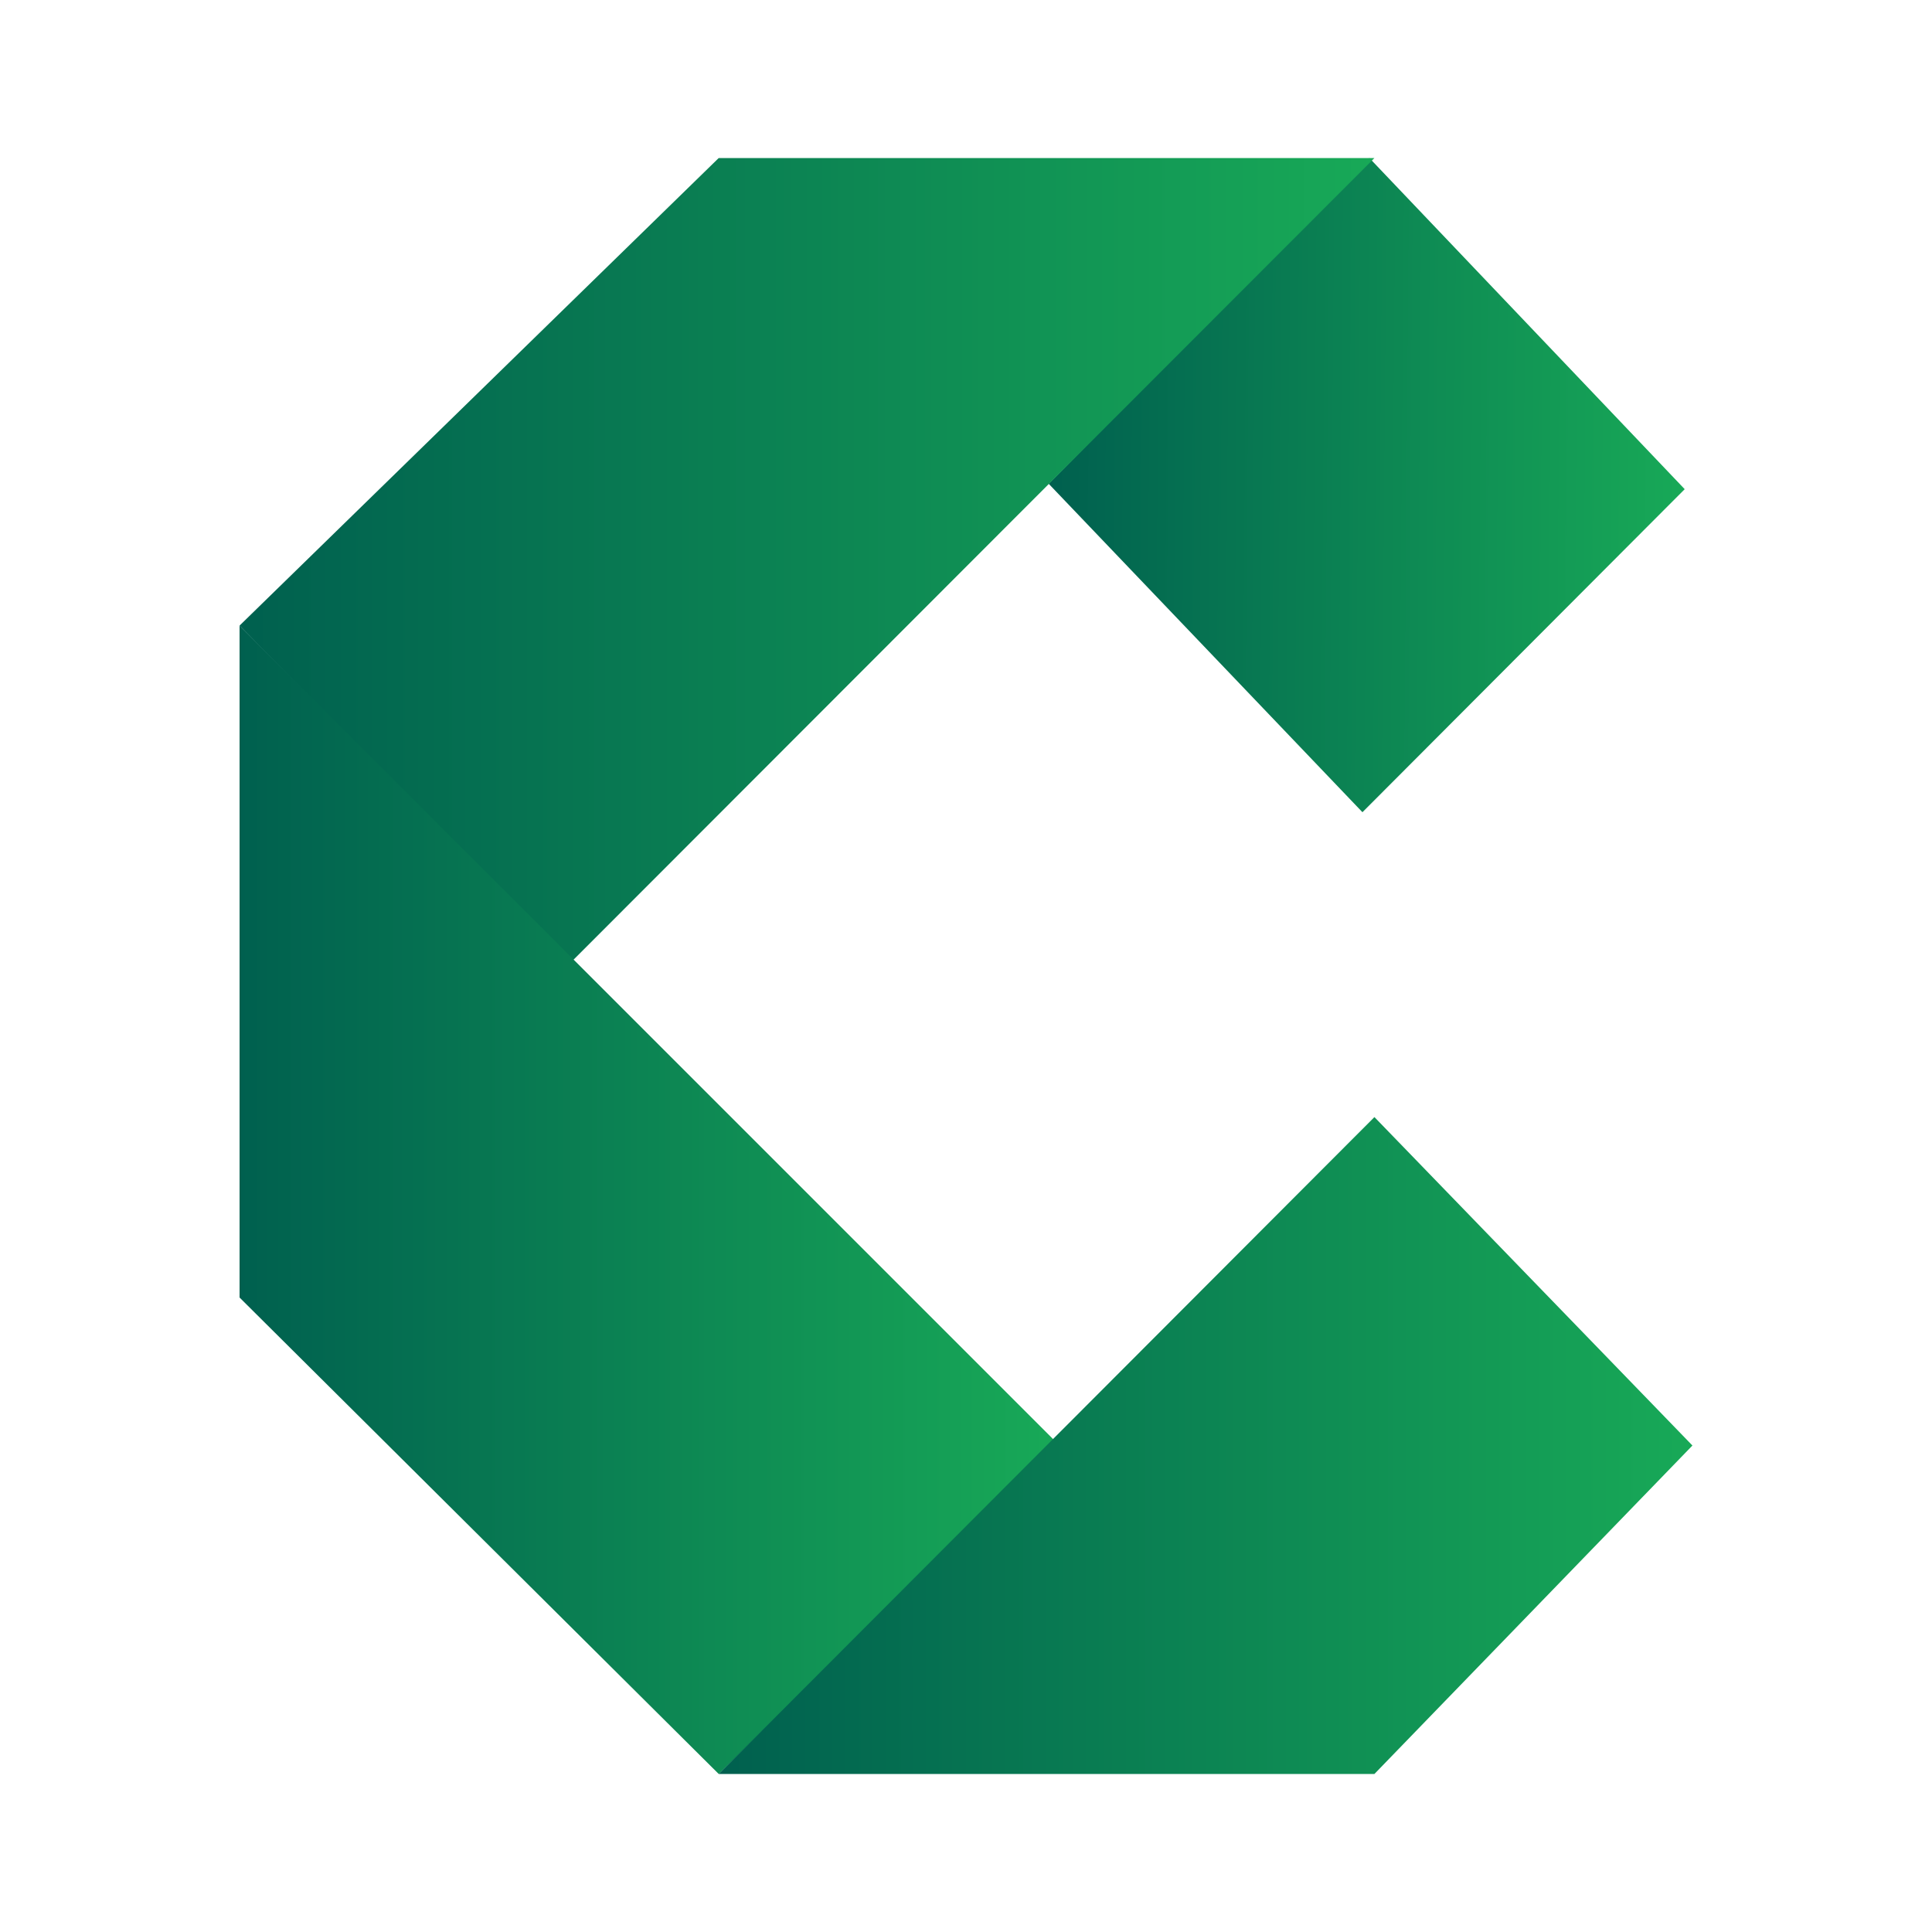
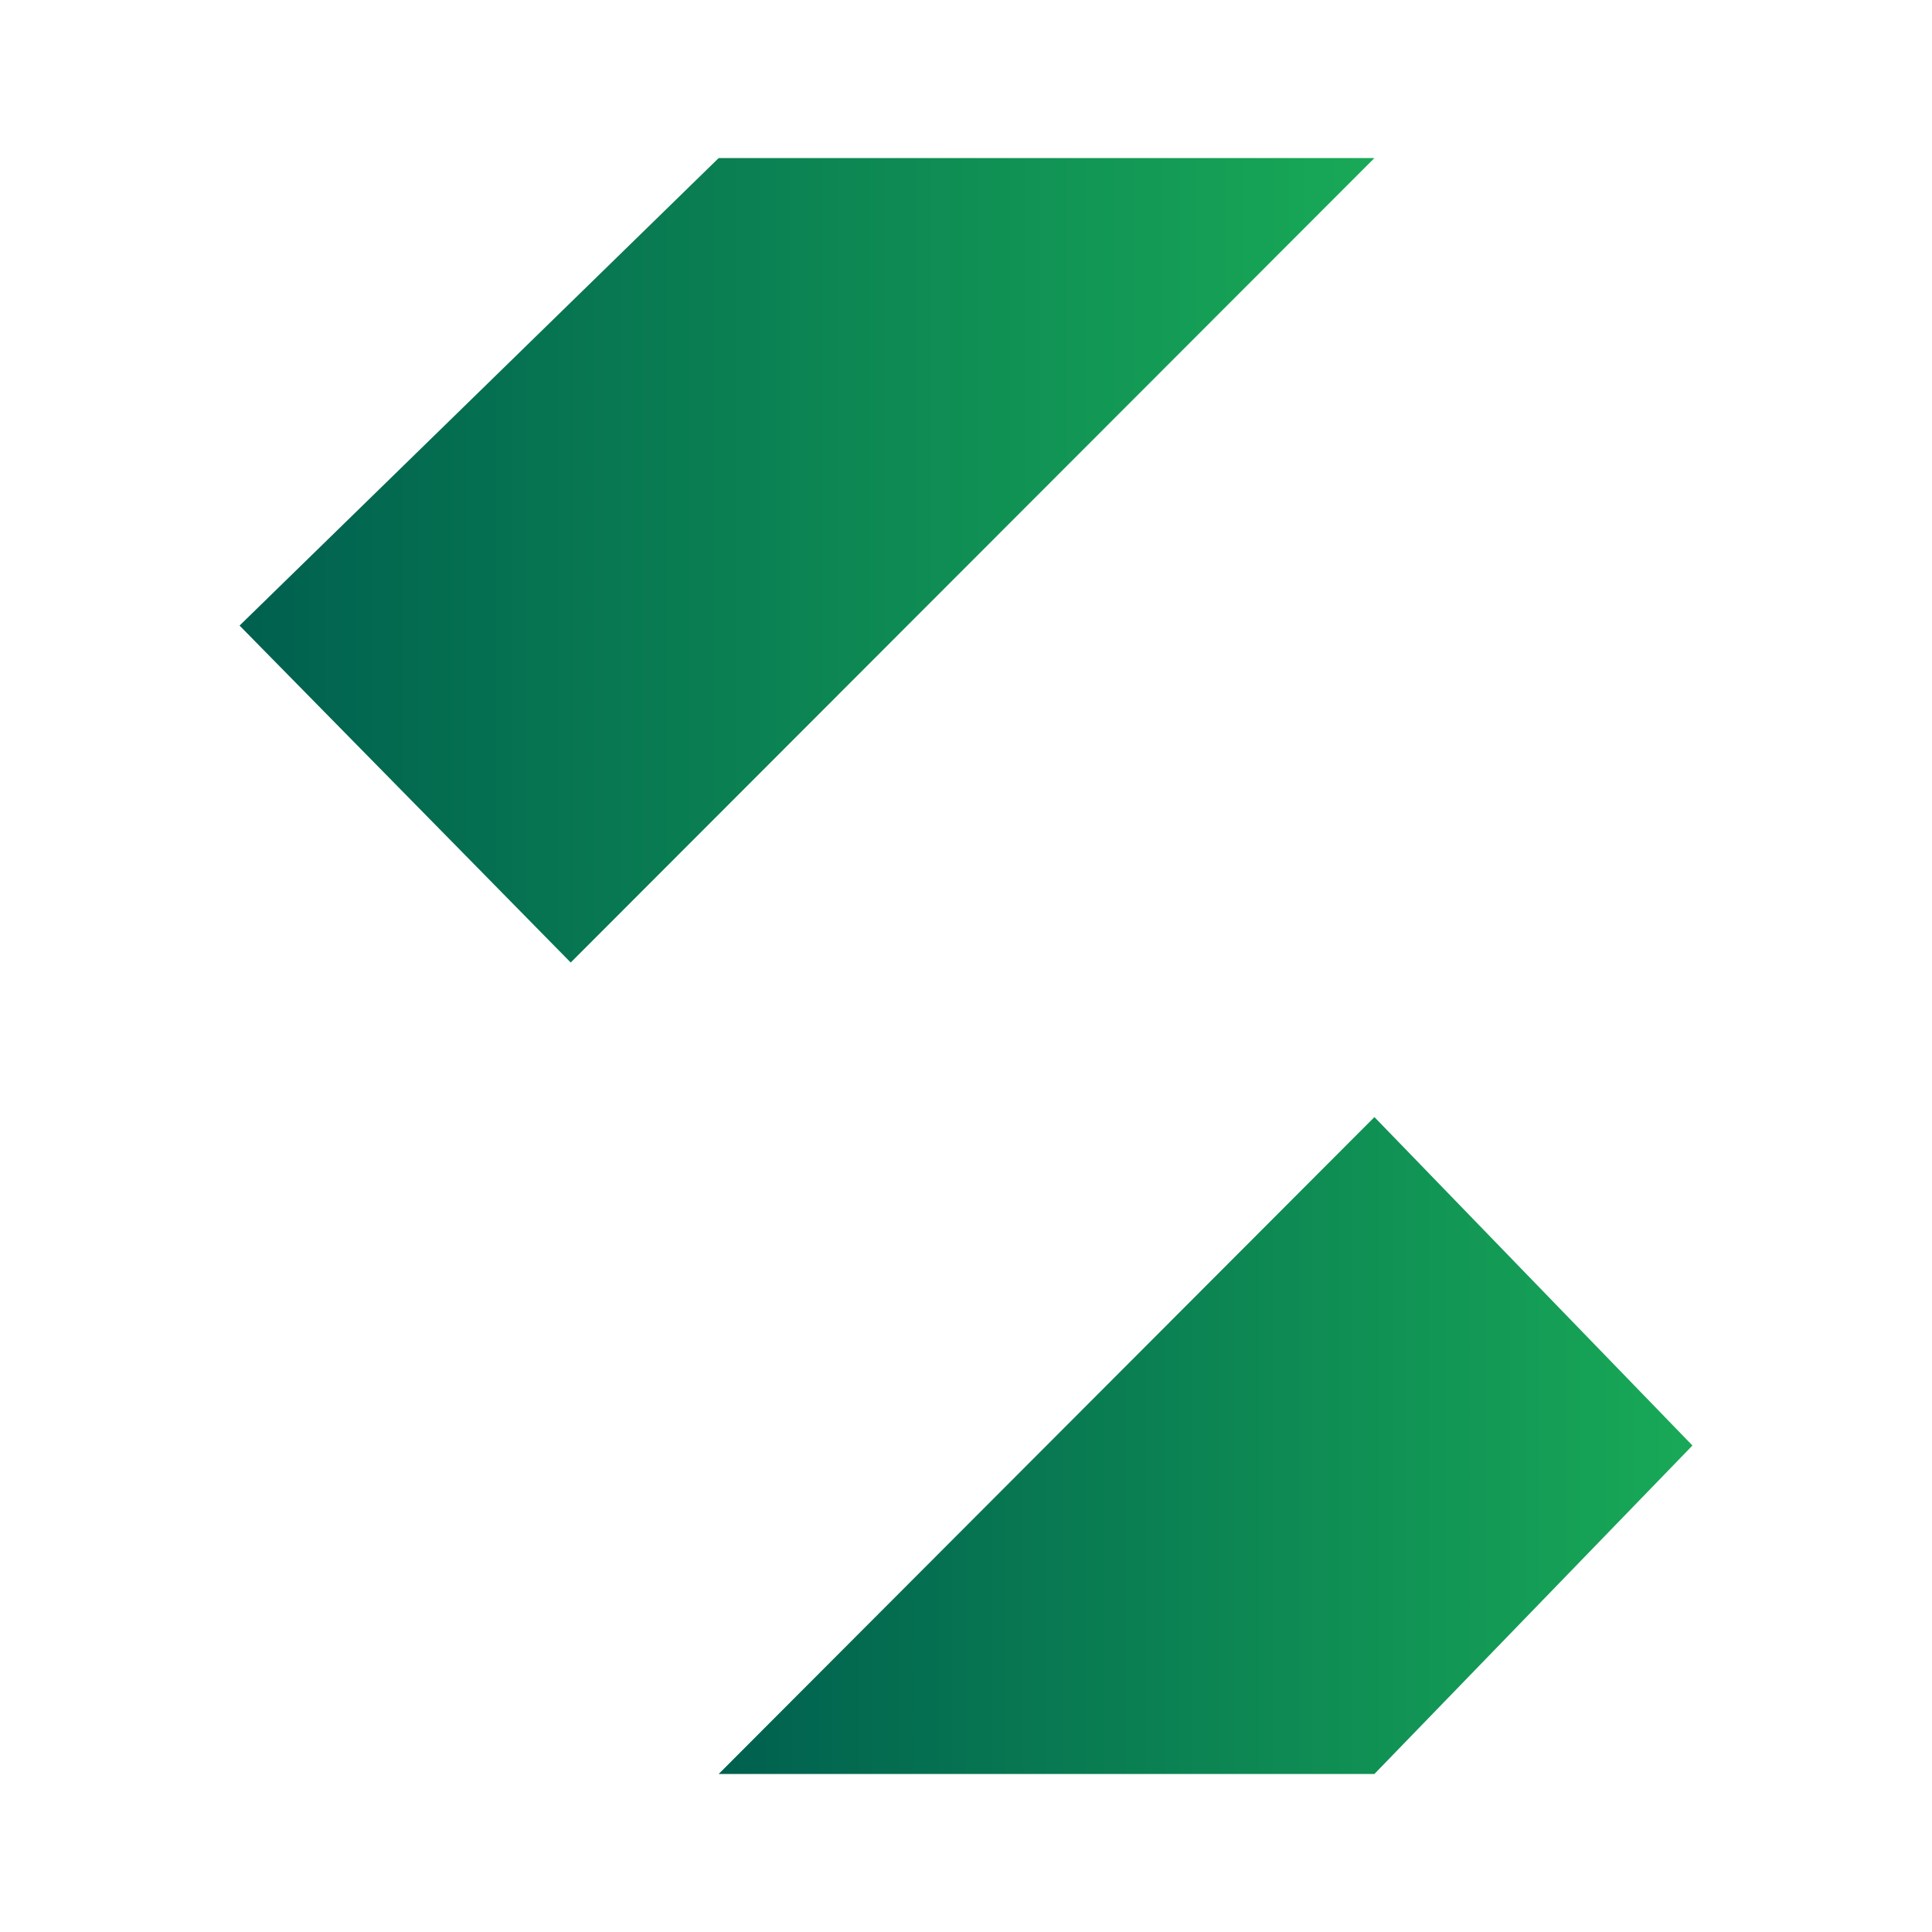
<svg xmlns="http://www.w3.org/2000/svg" version="1.1" id="Layer_1" x="0px" y="0px" viewBox="0 0 500 500" style="enable-background:new 0 0 500 500;" xml:space="preserve">
  <style type="text/css">
	.st0{fill:url(#SVGID_1_);}
	.st1{fill:url(#SVGID_00000003784400616722077350000011828040158921235594_);}
	.st2{fill:url(#SVGID_00000076604202096676210420000005957182297042115239_);}
	.st3{fill:url(#SVGID_00000098198688894983106750000015741698636028548995_);}
</style>
  <g>
    <linearGradient id="SVGID_1_" gradientUnits="userSpaceOnUse" x1="271.354" y1="125.546" x2="436.035" y2="125.546" gradientTransform="matrix(1 8.083060e-03 -8.083060e-03 1 1.034 -2.869)">
      <stop offset="1.438503e-07" style="stop-color:#00604F" />
      <stop offset="1" style="stop-color:#18A957" />
    </linearGradient>
-     <polygon class="st0" points="436,126.6 352.6,210.2 271.4,125.2 354.4,40.9  " />
    <linearGradient id="SVGID_00000163070325496599170170000009805888322320159884_" gradientUnits="userSpaceOnUse" x1="61.957" y1="144.989" x2="355.702" y2="144.989">
      <stop offset="1.438503e-07" style="stop-color:#00604F" />
      <stop offset="1" style="stop-color:#18A957" />
    </linearGradient>
    <polygon style="fill:url(#SVGID_00000163070325496599170170000009805888322320159884_);" points="355.7,40.9 147.7,249.1 62,161.9    186,40.9  " />
    <linearGradient id="SVGID_00000004516250744298786010000007284544320527971974_" gradientUnits="userSpaceOnUse" x1="61.957" y1="310.511" x2="273.362" y2="310.511">
      <stop offset="1.438503e-07" style="stop-color:#00604F" />
      <stop offset="1" style="stop-color:#18A957" />
    </linearGradient>
-     <polygon style="fill:url(#SVGID_00000004516250744298786010000007284544320527971974_);" points="62,161.9 273.4,373.3 186,459.1    62,335.8  " />
    <linearGradient id="SVGID_00000034073528770725525770000006102192896069193628_" gradientUnits="userSpaceOnUse" x1="186.043" y1="374.085" x2="438.043" y2="374.085">
      <stop offset="1.438503e-07" style="stop-color:#00604F" />
      <stop offset="1" style="stop-color:#18A957" />
    </linearGradient>
    <polygon style="fill:url(#SVGID_00000034073528770725525770000006102192896069193628_);" points="186,459.1 355.7,289.1 438,374.1    355.7,459.1  " />
  </g>
</svg>